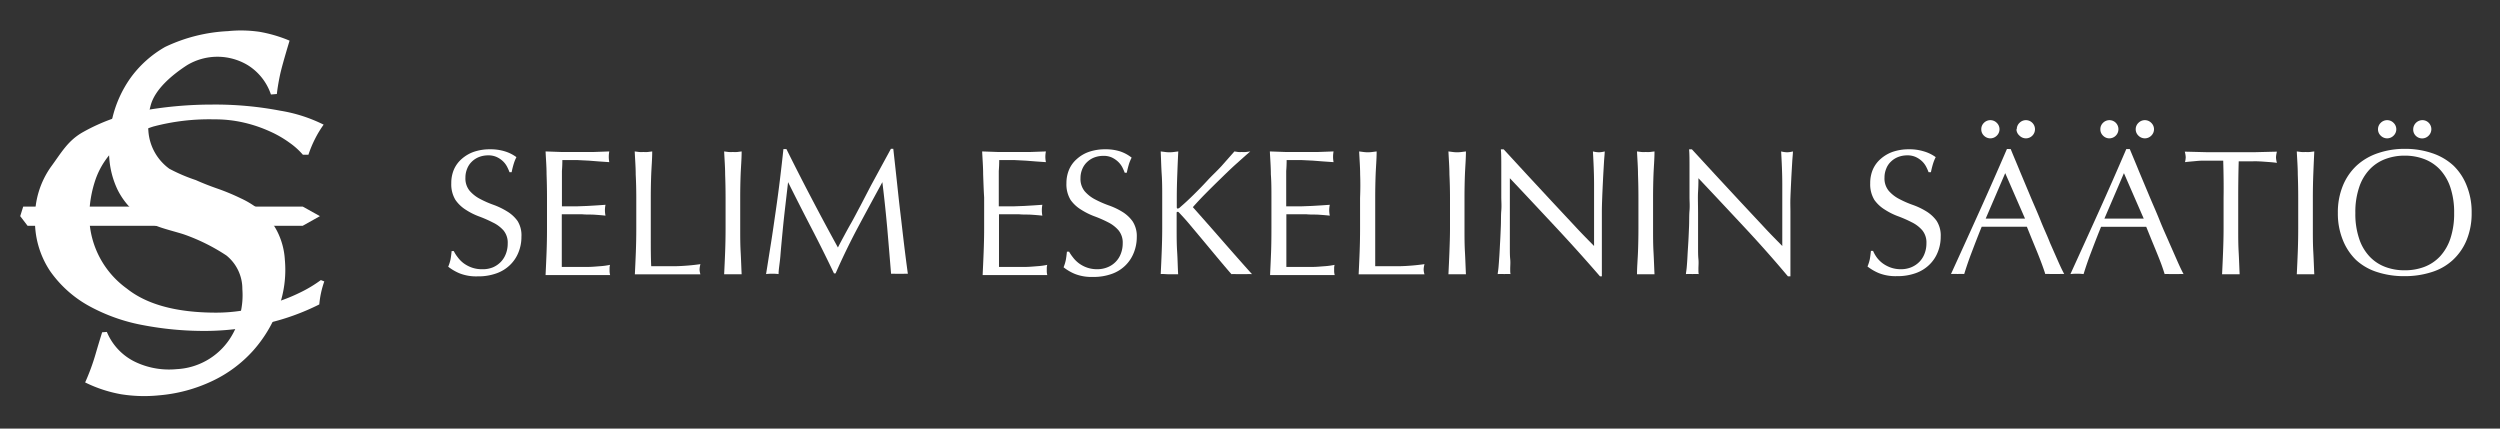
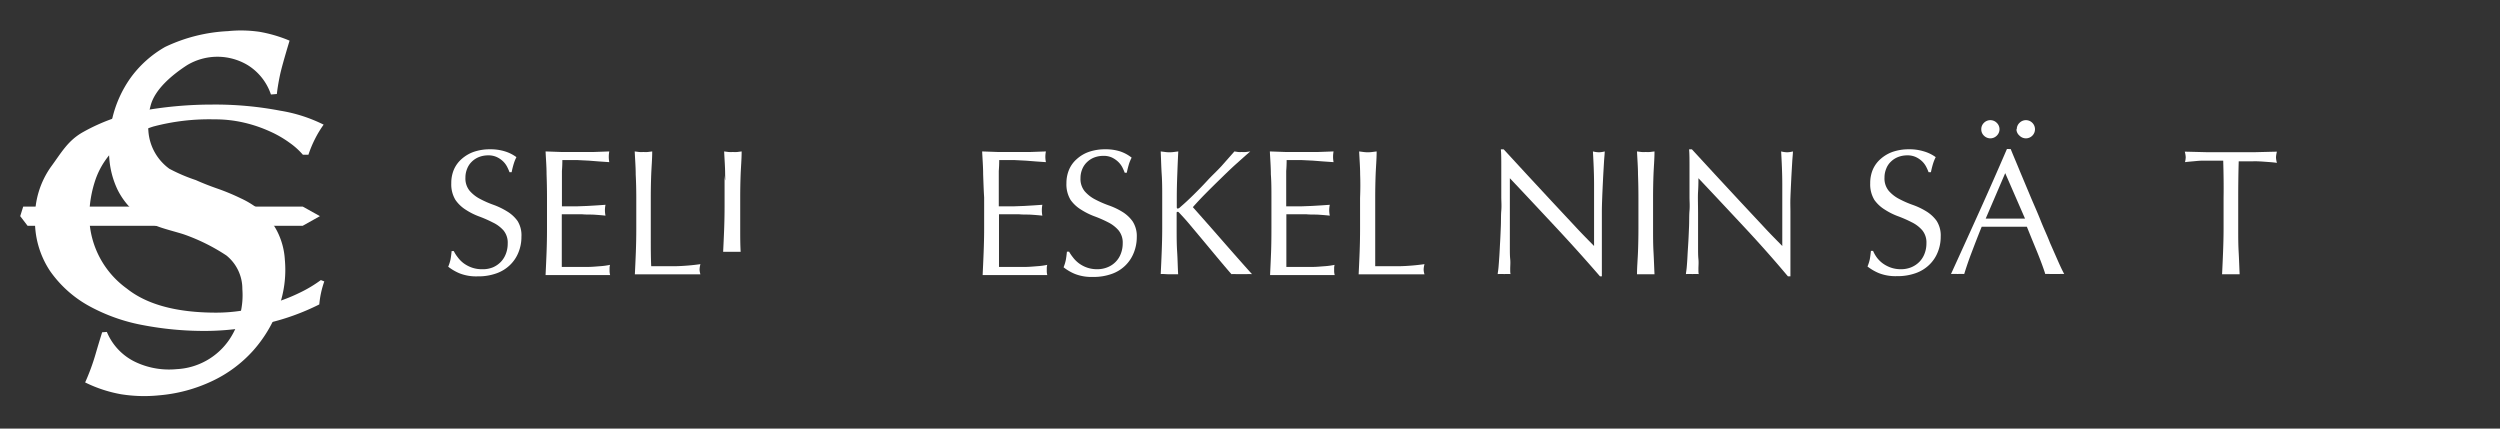
<svg xmlns="http://www.w3.org/2000/svg" id="Layer_1" data-name="Layer 1" viewBox="0 0 350 60">
  <rect x="0" y="0" width="350" height="60" fill="#333333" stroke="none" />
  <defs>
    <style>.cls-1{isolation:isolate;}.cls-2{fill:#fff;}</style>
  </defs>
  <g class="cls-1">
    <g class="cls-1">
      <path class="cls-2" d="M64.07,36a4.07,4.07,0,0,0,.82.84,4.42,4.42,0,0,0,1.14.61,4.16,4.16,0,0,0,1.45.24A3.74,3.74,0,0,0,69,37.43a3.44,3.44,0,0,0,1.12-.77,3.32,3.32,0,0,0,.71-1.15,3.93,3.93,0,0,0,.25-1.42,2.69,2.69,0,0,0-.58-1.82A4.63,4.63,0,0,0,69,31.15a17.16,17.16,0,0,0-1.88-.83,9.26,9.26,0,0,1-1.89-.94A5,5,0,0,1,63.77,28a4.19,4.19,0,0,1-.59-2.35,4.8,4.8,0,0,1,.37-1.92,4.19,4.19,0,0,1,1.09-1.48,5.14,5.14,0,0,1,1.71-1,6.9,6.9,0,0,1,2.25-.35,6.74,6.74,0,0,1,2.08.29A5.34,5.34,0,0,1,72.3,22a5.59,5.59,0,0,0-.37.91,11.56,11.56,0,0,0-.3,1.2h-.3a6.09,6.09,0,0,0-.34-.77,2.91,2.91,0,0,0-.57-.76,3.25,3.25,0,0,0-.87-.59,2.73,2.73,0,0,0-1.2-.24,3.55,3.55,0,0,0-1.28.23,3,3,0,0,0-1,.64,2.76,2.76,0,0,0-.67,1,3.2,3.2,0,0,0-.24,1.25,2.71,2.71,0,0,0,.59,1.84,4.91,4.91,0,0,0,1.46,1.14,13.63,13.63,0,0,0,1.89.83A10.22,10.22,0,0,1,71,29.6a4.93,4.93,0,0,1,1.46,1.34A3.78,3.78,0,0,1,73,33.15a5.66,5.66,0,0,1-.41,2.17,5,5,0,0,1-1.2,1.79,5.17,5.17,0,0,1-1.92,1.17,7.45,7.45,0,0,1-2.59.41,6.36,6.36,0,0,1-2.51-.41,6.91,6.91,0,0,1-1.62-.94,5.94,5.94,0,0,0,.32-1c.06-.31.11-.71.16-1.19h.3A4.62,4.62,0,0,0,64.07,36Z" />
      <path class="cls-2" d="M76.52,24.4c0-1.07-.09-2.14-.14-3.2l2.24.08c.74,0,1.48,0,2.23,0s1.5,0,2.23,0l2.22-.08a4.05,4.05,0,0,0,0,1.5l-1.46-.1-1.4-.11-1.61-.08c-.58,0-1.28,0-2.1,0q0,.79-.06,1.53c0,.48,0,1,0,1.64s0,1.29,0,1.91,0,1.08,0,1.4q1.11,0,2,0l1.6-.06,1.34-.08,1.16-.08a3.87,3.87,0,0,0-.08.77,3.82,3.82,0,0,0,.08.75c-.43-.05-.94-.09-1.51-.13s-1.15,0-1.73-.06l-1.62,0H78.65c0,.14,0,.31,0,.48s0,.4,0,.66v2.48c0,.95,0,1.73,0,2.35s0,1.08,0,1.4h1.75c.63,0,1.25,0,1.86,0s1.19-.06,1.73-.1a9.85,9.85,0,0,0,1.41-.19,2.28,2.28,0,0,0-.06.39c0,.14,0,.27,0,.39a2.3,2.3,0,0,0,.08.65c-.75,0-1.5,0-2.24,0H78.65c-.75,0-1.5,0-2.27,0,.05-1.07.1-2.13.14-3.19s.06-2.14.06-3.24V27.65C76.58,26.54,76.56,25.46,76.52,24.4Z" />
      <path class="cls-2" d="M89,24.43c0-1.06-.09-2.14-.14-3.23l.62.08a4.12,4.12,0,0,0,.6,0,4.26,4.26,0,0,0,.61,0l.62-.08c0,1.09-.1,2.17-.14,3.23s-.06,2.14-.06,3.24c0,2.1,0,3.92,0,5.46s0,2.92.06,4.14c1.18,0,2.31,0,3.39,0a30.15,30.15,0,0,0,3.5-.29,3.16,3.16,0,0,0-.12.75,2.44,2.44,0,0,0,.12.68c-.76,0-1.53,0-2.3,0H91.19c-.74,0-1.51,0-2.31,0,.05-1,.1-2.08.14-3.15s.06-2.15.06-3.25v-4.3Q89.08,26,89,24.43Z" />
-       <path class="cls-2" d="M101.52,24.43c0-1.06-.09-2.14-.14-3.23l.62.08a4.12,4.12,0,0,0,.6,0,4.26,4.26,0,0,0,.61,0l.62-.08c0,1.09-.1,2.17-.14,3.23s-.06,2.14-.06,3.24V32c0,1.1,0,2.18.06,3.25s.09,2.12.14,3.15c-.38,0-.79,0-1.23,0s-.84,0-1.22,0c.05-1,.1-2.08.14-3.15s.06-2.15.06-3.25v-4.3Q101.58,26,101.52,24.43Z" />
-       <path class="cls-2" d="M113.62,27.77q1.75,3.35,3.69,6.88c.16-.32.4-.78.72-1.37s.68-1.27,1.1-2,.86-1.6,1.34-2.49L121.92,26l1.46-2.69,1.35-2.48h.33c.18,1.6.35,3.15.51,4.64s.32,3,.49,4.4.33,2.86.5,4.27.35,2.81.54,4.19a3.79,3.79,0,0,0-.58,0h-1.18a4.15,4.15,0,0,0-.59,0q-.27-3.33-.54-6.45c-.19-2.08-.41-4.21-.68-6.38h0c-1.15,2.11-2.28,4.19-3.39,6.27s-2.16,4.24-3.16,6.51h-.22q-1.5-3.15-3.14-6.31t-3.29-6.47h0l-.39,3.37c-.14,1.21-.27,2.4-.38,3.57s-.22,2.29-.3,3.33S109,37.7,109,38.37a7.68,7.68,0,0,0-1.75,0c.22-1.35.44-2.78.68-4.28s.45-3,.67-4.52.42-3,.6-4.49.34-2.88.48-4.21h.42Q111.86,24.42,113.62,27.77Z" />
+       <path class="cls-2" d="M101.52,24.43c0-1.06-.09-2.14-.14-3.23l.62.08a4.12,4.12,0,0,0,.6,0,4.26,4.26,0,0,0,.61,0l.62-.08c0,1.09-.1,2.17-.14,3.23s-.06,2.14-.06,3.24V32c0,1.1,0,2.18.06,3.25c-.38,0-.79,0-1.23,0s-.84,0-1.22,0c.05-1,.1-2.08.14-3.15s.06-2.15.06-3.25v-4.3Q101.58,26,101.52,24.43Z" />
      <path class="cls-2" d="M137.64,24.4c0-1.07-.09-2.14-.14-3.2l2.24.08c.74,0,1.49,0,2.24,0s1.49,0,2.23,0l2.22-.08a3.56,3.56,0,0,0,0,1.5L145,22.6l-1.4-.11L142,22.41c-.59,0-1.29,0-2.11,0q0,.79-.06,1.53c0,.48,0,1,0,1.64s0,1.29,0,1.91,0,1.08,0,1.4c.73,0,1.39,0,2,0l1.6-.06,1.34-.08,1.16-.08a3.87,3.87,0,0,0-.07.77,3.81,3.81,0,0,0,.07.75c-.43-.05-.93-.09-1.51-.13s-1.15,0-1.72-.06l-1.63,0h-1.21c0,.14,0,.31,0,.48s0,.4,0,.66v2.48c0,.95,0,1.73,0,2.35s0,1.08,0,1.4h1.75c.64,0,1.26,0,1.87,0s1.18-.06,1.72-.1a9.85,9.85,0,0,0,1.41-.19,2.28,2.28,0,0,0-.06.39c0,.14,0,.27,0,.39a2.34,2.34,0,0,0,.07.65c-.75,0-1.49,0-2.23,0h-4.54c-.75,0-1.51,0-2.28,0,.05-1.07.1-2.13.14-3.19s.07-2.14.07-3.24V27.65C137.71,26.54,137.68,25.46,137.64,24.4Z" />
      <path class="cls-2" d="M150.19,36a4.12,4.12,0,0,0,.83.84,4.18,4.18,0,0,0,2.58.85,3.74,3.74,0,0,0,1.49-.29,3.26,3.26,0,0,0,1.84-1.92,3.93,3.93,0,0,0,.25-1.42,2.69,2.69,0,0,0-.59-1.82,4.7,4.7,0,0,0-1.46-1.12,16.52,16.52,0,0,0-1.89-.83,9.8,9.8,0,0,1-1.89-.94A5,5,0,0,1,149.89,28a4.19,4.19,0,0,1-.59-2.35,4.8,4.8,0,0,1,.38-1.92,4.07,4.07,0,0,1,1.09-1.48,4.94,4.94,0,0,1,1.71-1,6.9,6.9,0,0,1,2.25-.35,6.67,6.67,0,0,1,2.07.29,5.27,5.27,0,0,1,1.63.88,5.63,5.63,0,0,0-.38.91c-.09.31-.2.71-.3,1.2h-.29a8,8,0,0,0-.34-.77,3,3,0,0,0-.58-.76,3.36,3.36,0,0,0-.86-.59,2.73,2.73,0,0,0-1.2-.24,3.57,3.57,0,0,0-1.29.23,3,3,0,0,0-1,.64,2.78,2.78,0,0,0-.68,1,3.2,3.2,0,0,0-.24,1.25,2.71,2.71,0,0,0,.59,1.84,4.91,4.91,0,0,0,1.46,1.14,14.77,14.77,0,0,0,1.89.83,9.65,9.65,0,0,1,1.89.89,4.93,4.93,0,0,1,1.46,1.34,3.78,3.78,0,0,1,.59,2.21,5.85,5.85,0,0,1-.41,2.17,5.11,5.11,0,0,1-3.13,3,7.45,7.45,0,0,1-2.59.41,6.36,6.36,0,0,1-2.51-.41,6.63,6.63,0,0,1-1.61-.94,5.83,5.83,0,0,0,.31-1c.06-.31.11-.71.16-1.19h.3A5.86,5.86,0,0,0,150.19,36Z" />
      <path class="cls-2" d="M162.5,38.37c.05-1,.1-2.08.14-3.15s.07-2.15.07-3.25v-4.3c0-1.1,0-2.18-.07-3.24s-.09-2.14-.14-3.23l.63.08a4.52,4.52,0,0,0,1.2,0l.63-.08c-.06,1.09-.1,2.17-.14,3.23s-.07,2.14-.07,3.24V29c0,.14.05.2.15.2a.68.68,0,0,0,.35-.22c.59-.5,1.2-1.07,1.84-1.7s1.29-1.29,1.94-2S170.32,24,171,23.26l1.82-2.06.52.08a2.89,2.89,0,0,0,.5,0,3.94,3.94,0,0,0,.6,0l.6-.08c-.58.5-1.24,1.09-2,1.77s-1.47,1.38-2.21,2.1-1.45,1.42-2.13,2.11S167.46,28.48,167,29c1.35,1.52,2.72,3.07,4.09,4.64s2.77,3.16,4.19,4.74a6.3,6.3,0,0,0-.75,0h-1.44a5.6,5.6,0,0,0-.69,0c-.6-.68-1.26-1.47-2-2.35l-2.13-2.56-1.87-2.23c-.56-.66-1-1.12-1.24-1.38s-.23-.2-.3-.2a.12.12,0,0,0-.13.14V32c0,1.1,0,2.18.07,3.25s.08,2.12.14,3.15c-.39,0-.8,0-1.23,0S162.89,38.34,162.5,38.37Z" />
      <path class="cls-2" d="M177.92,24.4c0-1.07-.09-2.14-.14-3.2l2.24.08c.74,0,1.48,0,2.23,0s1.5,0,2.23,0l2.22-.08a4.05,4.05,0,0,0,0,1.5l-1.46-.1-1.4-.11-1.61-.08c-.58,0-1.28,0-2.1,0q0,.79-.06,1.53c0,.48,0,1,0,1.64s0,1.29,0,1.91,0,1.08,0,1.4q1.11,0,2,0l1.6-.06,1.34-.08,1.16-.08a3.87,3.87,0,0,0-.08.77,3.82,3.82,0,0,0,.08.75c-.43-.05-.94-.09-1.51-.13s-1.15,0-1.73-.06l-1.62,0h-1.22c0,.14,0,.31,0,.48s0,.4,0,.66v2.48c0,.95,0,1.73,0,2.35s0,1.08,0,1.4h1.75c.63,0,1.25,0,1.86,0s1.19-.06,1.73-.1a9.85,9.85,0,0,0,1.41-.19,2.28,2.28,0,0,0-.06.39c0,.14,0,.27,0,.39a2.3,2.3,0,0,0,.08.65c-.75,0-1.5,0-2.24,0h-4.54c-.75,0-1.5,0-2.27,0,.05-1.07.1-2.13.14-3.19S178,33,178,31.94V27.65C178,26.54,178,25.46,177.92,24.4Z" />
      <path class="cls-2" d="M190.42,24.43c0-1.06-.09-2.14-.14-3.23l.62.08a4.52,4.52,0,0,0,1.2,0l.63-.08c0,1.09-.1,2.17-.14,3.23s-.06,2.14-.06,3.24c0,2.1,0,3.92,0,5.46s0,2.92,0,4.14c1.19,0,2.32,0,3.4,0a30.15,30.15,0,0,0,3.5-.29,3.16,3.16,0,0,0-.12.75,2.44,2.44,0,0,0,.12.68c-.76,0-1.53,0-2.3,0h-4.61c-.74,0-1.51,0-2.31,0,.05-1,.1-2.08.14-3.15s.06-2.15.06-3.25v-4.3Q190.48,26,190.42,24.43Z" />
-       <path class="cls-2" d="M202.92,24.43c0-1.06-.09-2.14-.14-3.23l.62.08a4.52,4.52,0,0,0,1.2,0l.63-.08c0,1.09-.1,2.17-.14,3.23s-.06,2.14-.06,3.24V32c0,1.1,0,2.18.06,3.25s.09,2.12.14,3.15c-.38,0-.79,0-1.23,0s-.84,0-1.22,0c.05-1,.1-2.08.14-3.15S203,33.07,203,32v-4.3Q203,26,202.92,24.43Z" />
      <path class="cls-2" d="M217.88,31.88c-2.17-2.32-4.33-4.64-6.5-6.93,0,.46,0,1.09,0,1.87s0,1.85,0,3.2c0,.35,0,.78,0,1.3s0,1.06,0,1.62,0,1.15,0,1.73,0,1.12.05,1.62,0,.94,0,1.32,0,.63.05.76a7.89,7.89,0,0,0-.88,0,8.65,8.65,0,0,0-.92,0c0-.17.07-.47.11-.93s.08-1,.12-1.61.07-1.3.11-2,.07-1.46.1-2.2,0-1.44.06-2.14,0-1.33,0-1.88c0-1.6,0-3,0-4.12s0-2-.06-2.58h.4l3.26,3.54,3.45,3.72,3.25,3.48c1,1.09,1.92,2,2.69,2.79V31c0-1.76,0-3.46,0-5.12s-.08-3.22-.16-4.68a3.74,3.74,0,0,0,.85.12,3.6,3.6,0,0,0,.8-.12c0,.36-.07.91-.11,1.65s-.09,1.51-.13,2.35-.08,1.65-.11,2.45-.05,1.44-.05,1.92v1.5c0,.57,0,1.16,0,1.77l0,1.87c0,.62,0,1.21,0,1.75s0,1,0,1.41v.82H224Q221.14,35.38,217.88,31.88Z" />
      <path class="cls-2" d="M229.32,24.43c0-1.06-.09-2.14-.14-3.23l.62.08a4.17,4.17,0,0,0,.61,0,4,4,0,0,0,.59,0l.63-.08c0,1.09-.1,2.17-.14,3.23s-.06,2.14-.06,3.24V32c0,1.1,0,2.18.06,3.25s.09,2.12.14,3.15c-.38,0-.79,0-1.22,0s-.85,0-1.23,0c0-1,.1-2.08.14-3.15s.06-2.15.06-3.25v-4.3Q229.38,26,229.32,24.43Z" />
      <path class="cls-2" d="M244.28,31.88c-2.17-2.32-4.33-4.64-6.5-6.93,0,.46,0,1.09-.05,1.87s0,1.85,0,3.2c0,.35,0,.78,0,1.3s0,1.06,0,1.62,0,1.15,0,1.73,0,1.12.05,1.62,0,.94,0,1.32,0,.63.05.76a7.89,7.89,0,0,0-.88,0,8.65,8.65,0,0,0-.92,0c0-.17.07-.47.11-.93s.08-1,.11-1.61.08-1.3.12-2,.07-1.46.1-2.2,0-1.44.06-2.14,0-1.33,0-1.88c0-1.6,0-3,0-4.12s0-2-.06-2.58h.4l3.26,3.54,3.45,3.72,3.25,3.48c1,1.09,1.92,2,2.69,2.79V31c0-1.76,0-3.46,0-5.12s-.08-3.22-.16-4.68a3.74,3.74,0,0,0,.85.12,3.6,3.6,0,0,0,.8-.12c0,.36-.07.91-.11,1.65s-.09,1.51-.13,2.35-.08,1.65-.11,2.45,0,1.44,0,1.92v1.5c0,.57,0,1.16,0,1.77l0,1.87c0,.62,0,1.21,0,1.75s0,1,0,1.41v.82h-.35Q247.54,35.38,244.28,31.88Z" />
      <path class="cls-2" d="M262.72,36a4.07,4.07,0,0,0,.82.84,4.42,4.42,0,0,0,1.14.61,4.16,4.16,0,0,0,1.45.24,3.77,3.77,0,0,0,1.49-.29,3.44,3.44,0,0,0,1.12-.77,3.32,3.32,0,0,0,.71-1.15,3.93,3.93,0,0,0,.25-1.42,2.69,2.69,0,0,0-.58-1.82,4.63,4.63,0,0,0-1.47-1.12,17.16,17.16,0,0,0-1.88-.83,9.26,9.26,0,0,1-1.89-.94A5,5,0,0,1,262.42,28a4.19,4.19,0,0,1-.59-2.35,4.8,4.8,0,0,1,.37-1.92,4.19,4.19,0,0,1,1.09-1.48,5.14,5.14,0,0,1,1.71-1,6.9,6.9,0,0,1,2.25-.35,6.74,6.74,0,0,1,2.08.29A5.34,5.34,0,0,1,271,22a5.59,5.59,0,0,0-.37.91,11.56,11.56,0,0,0-.3,1.2H270a6.09,6.09,0,0,0-.34-.77,2.91,2.91,0,0,0-.57-.76,3.25,3.25,0,0,0-.87-.59,2.73,2.73,0,0,0-1.2-.24,3.55,3.55,0,0,0-1.28.23,3,3,0,0,0-1,.64,2.63,2.63,0,0,0-.67,1,3.2,3.2,0,0,0-.24,1.25,2.71,2.71,0,0,0,.59,1.84,4.91,4.91,0,0,0,1.46,1.14,13.63,13.63,0,0,0,1.89.83,9.84,9.84,0,0,1,1.88.89,5,5,0,0,1,1.47,1.34,3.78,3.78,0,0,1,.58,2.21,5.66,5.66,0,0,1-.41,2.17,5,5,0,0,1-1.2,1.79,5.17,5.17,0,0,1-1.92,1.17,7.45,7.45,0,0,1-2.59.41,6.36,6.36,0,0,1-2.51-.41,6.91,6.91,0,0,1-1.62-.94,5.94,5.94,0,0,0,.32-1c.06-.31.11-.71.16-1.19h.3A4.62,4.62,0,0,0,262.72,36Z" />
      <path class="cls-2" d="M281.5,20.87c.4,1,.84,2,1.3,3.14l1.43,3.41c.48,1.15,1,2.29,1.45,3.43S286.62,33,287,34l1.15,2.61c.34.77.62,1.35.84,1.75a5.14,5.14,0,0,0-.66,0H287a5.14,5.14,0,0,0-.66,0c-.12-.38-.28-.85-.48-1.39s-.42-1.11-.66-1.7l-.74-1.8-.7-1.73-1.62,0-1.65,0-1.53,0-1.52,0c-.53,1.29-1,2.53-1.45,3.71s-.76,2.14-1,2.91a8.65,8.65,0,0,0-.92,0,9,9,0,0,0-.93,0q2-4.38,3.95-8.7t3.88-8.8Zm-4.12-2.77a1.21,1.21,0,0,1,.37-.9,1.26,1.26,0,0,1,1.8,0,1.24,1.24,0,0,1,0,1.79,1.26,1.26,0,0,1-1.8,0A1.2,1.2,0,0,1,277.38,18.1ZM278,30.6c.44,0,.89,0,1.35,0l1.35,0,1.4,0,1.4,0-2.77-6.36Zm4.35-12.5a1.22,1.22,0,0,1,.38-.9,1.26,1.26,0,0,1,1.8,0,1.27,1.27,0,0,1,0,1.79,1.26,1.26,0,0,1-1.8,0A1.21,1.21,0,0,1,282.3,18.1Z" />
    </g>
    <g class="cls-1">
-       <path class="cls-2" d="M298.17,20.87c.41,1,.84,2,1.3,3.14l1.43,3.41c.48,1.15,1,2.29,1.45,3.43s.94,2.18,1.36,3.16l1.15,2.61c.34.77.62,1.35.84,1.75a5.14,5.14,0,0,0-.66,0h-1.33a5.14,5.14,0,0,0-.66,0c-.12-.38-.27-.85-.47-1.39s-.43-1.11-.67-1.7l-.74-1.8-.7-1.73-1.62,0-1.65,0-1.53,0-1.52,0c-.53,1.29-1,2.53-1.45,3.71s-.76,2.14-1,2.91a8.49,8.49,0,0,0-1.84,0q2-4.38,3.95-8.7t3.87-8.8Zm-4.12-2.77a1.21,1.21,0,0,1,.37-.9,1.26,1.26,0,0,1,1.8,0,1.28,1.28,0,0,1-.89,2.17,1.24,1.24,0,0,1-.91-.38A1.2,1.2,0,0,1,294.05,18.1Zm.57,12.5c.44,0,.89,0,1.35,0l1.36,0,1.39,0,1.4,0-2.77-6.36ZM299,18.1a1.22,1.22,0,0,1,.38-.9,1.26,1.26,0,0,1,1.8,0,1.24,1.24,0,0,1,0,1.79,1.26,1.26,0,0,1-1.8,0A1.21,1.21,0,0,1,299,18.1Z" />
-     </g>
+       </g>
    <g class="cls-1">
      <path class="cls-2" d="M311.25,22.49l-1.36,0c-.48,0-.95,0-1.43,0s-.93.05-1.37.09-.84.07-1.19.12A3.23,3.23,0,0,0,306,22a3.69,3.69,0,0,0-.13-.77l3.22.08c1.05,0,2.13,0,3.23,0s2.18,0,3.23,0l3.22-.08a3.64,3.64,0,0,0-.13.79,3.16,3.16,0,0,0,.13.78c-.35-.05-.75-.09-1.19-.12s-.9-.07-1.37-.09-.95,0-1.43,0l-1.36,0c-.05,1.72-.07,3.45-.07,5.18V32c0,1.1,0,2.18.06,3.25s.09,2.12.14,3.15c-.39,0-.8,0-1.23,0s-.84,0-1.23,0c.05-1,.1-2.08.14-3.15s.07-2.15.07-3.25v-4.3C311.33,25.94,311.3,24.21,311.25,22.49Z" />
-       <path class="cls-2" d="M321.69,24.43c0-1.06-.09-2.14-.14-3.23l.62.08a4.26,4.26,0,0,0,.61,0,4.22,4.22,0,0,0,.6,0l.62-.08c-.05,1.09-.1,2.17-.14,3.23s-.06,2.14-.06,3.24V32c0,1.1,0,2.18.06,3.25s.09,2.12.14,3.15c-.38,0-.79,0-1.22,0s-.85,0-1.23,0c.05-1,.1-2.08.14-3.15s.06-2.15.06-3.25v-4.3Q321.75,26,321.69,24.43Z" />
-       <path class="cls-2" d="M327.3,29.82A9.81,9.81,0,0,1,328,26a8,8,0,0,1,1.92-2.81,8.32,8.32,0,0,1,3-1.75,11.38,11.38,0,0,1,3.77-.6,11.52,11.52,0,0,1,3.8.6,8.19,8.19,0,0,1,3,1.75A7.88,7.88,0,0,1,345.34,26a9.81,9.81,0,0,1,.69,3.79,9.81,9.81,0,0,1-.69,3.79,7.88,7.88,0,0,1-1.93,2.81,7.71,7.71,0,0,1-3,1.71,12.07,12.07,0,0,1-3.8.56,11.93,11.93,0,0,1-3.77-.56,7.83,7.83,0,0,1-3-1.71A8,8,0,0,1,328,33.61,9.81,9.81,0,0,1,327.3,29.82Zm16.28,0a11,11,0,0,0-.53-3.59,6.88,6.88,0,0,0-1.46-2.5,5.89,5.89,0,0,0-2.2-1.46,7.66,7.66,0,0,0-2.74-.48,7.54,7.54,0,0,0-2.71.48,5.81,5.81,0,0,0-2.2,1.46,6.61,6.61,0,0,0-1.46,2.5,10.73,10.73,0,0,0-.53,3.59,10.73,10.73,0,0,0,.53,3.59,6.61,6.61,0,0,0,1.46,2.5,5.81,5.81,0,0,0,2.2,1.46,7.53,7.53,0,0,0,2.71.47,7.66,7.66,0,0,0,2.74-.47,5.89,5.89,0,0,0,2.2-1.46,6.88,6.88,0,0,0,1.46-2.5A11,11,0,0,0,343.58,29.82ZM332.92,18.1a1.22,1.22,0,0,1,.38-.9,1.26,1.26,0,0,1,1.8,0,1.24,1.24,0,0,1,0,1.79,1.26,1.26,0,0,1-1.8,0A1.21,1.21,0,0,1,332.92,18.1Zm4.93,0a1.3,1.3,0,0,1,1.27-1.28,1.24,1.24,0,0,1,.91.38A1.27,1.27,0,0,1,340,19a1.26,1.26,0,0,1-1.8,0A1.21,1.21,0,0,1,337.85,18.1Z" />
    </g>
  </g>
  <path class="cls-2" d="M7.1,23.4c1.48-2,2.39-3.74,4.6-4.95a26.59,26.59,0,0,1,7.9-2.88,55.25,55.25,0,0,1,10.1-.93,48.48,48.48,0,0,1,9.55.86,21.16,21.16,0,0,1,6.06,1.95,15,15,0,0,0-1.21,2,15.84,15.84,0,0,0-.92,2.21H42.4A10,10,0,0,0,40.56,20a15.23,15.23,0,0,0-2.77-1.6,19.2,19.2,0,0,0-3.54-1.21A17.9,17.9,0,0,0,30,16.71a30.58,30.58,0,0,0-8.52,1,14,14,0,0,0-5.14,2.91A11.09,11.09,0,0,0,13.42,25a16.2,16.2,0,0,0-.92,5.47,12.64,12.64,0,0,0,5.27,9.94Q22,43.77,30.28,43.77a23.32,23.32,0,0,0,4-.35,28.88,28.88,0,0,0,4-1A23.75,23.75,0,0,0,41.92,41a18.15,18.15,0,0,0,3-1.79l.48.19a13.14,13.14,0,0,0-.7,3.22,32.57,32.57,0,0,1-7.23,2.62,36.35,36.35,0,0,1-9,1.09,45.5,45.5,0,0,1-8.39-.8,25.23,25.23,0,0,1-7.61-2.69A16.18,16.18,0,0,1,7,37.93,12.65,12.65,0,0,1,4.9,30.57,12.17,12.17,0,0,1,7.1,23.4" />
  <polyline class="cls-2" points="2.83 30.26 3.25 28.92 42.38 28.92 44.79 30.26 42.38 31.61 3.86 31.61" />
  <path class="cls-2" d="M34.7,9.13a8.25,8.25,0,0,0-8.52,0c-2,1.3-4.5,3.33-5.1,5.68a10.14,10.14,0,0,0-.31,3.47,7.15,7.15,0,0,0,2.93,5.34,23.54,23.54,0,0,0,3.71,1.59c1,.45,2.06.86,3.16,1.24a30.41,30.41,0,0,1,3.11,1.3,12.51,12.51,0,0,1,2.88,1.82,9,9,0,0,1,2.21,2.74,10.09,10.09,0,0,1,1.11,4.06,15.64,15.64,0,0,1-.9,6.81,18.5,18.5,0,0,1-3.56,5.93,18,18,0,0,1-5.72,4.24,21.58,21.58,0,0,1-7.47,2,20.53,20.53,0,0,1-5.31-.16,18.82,18.82,0,0,1-5-1.65,30.42,30.42,0,0,0,1.44-3.9c.38-1.31.7-2.35.94-3.12l.66-.05a8.1,8.1,0,0,0,4,4.21,11,11,0,0,0,5.77,1,9.48,9.48,0,0,0,7.41-4.19A10.38,10.38,0,0,0,33.63,44a11,11,0,0,0,.3-3.52,6,6,0,0,0-2.23-4.71,26.91,26.91,0,0,0-5.88-2.93C24.7,32.46,22.7,32,21.6,31.5a12.22,12.22,0,0,1-2.94-2,10.13,10.13,0,0,1-2.23-3A12.3,12.3,0,0,1,15.29,22a17,17,0,0,1,.45-5.5A16.16,16.16,0,0,1,18.21,11a15.31,15.31,0,0,1,4.91-4.43A22.94,22.94,0,0,1,31.9,4.36a18.08,18.08,0,0,1,4.41.09,19.38,19.38,0,0,1,4.23,1.24c-.72,2.39-1.19,4.06-1.38,5s-.33,1.79-.4,2.47l-.83.07a7.73,7.73,0,0,0-3.23-4.1" />
</svg>